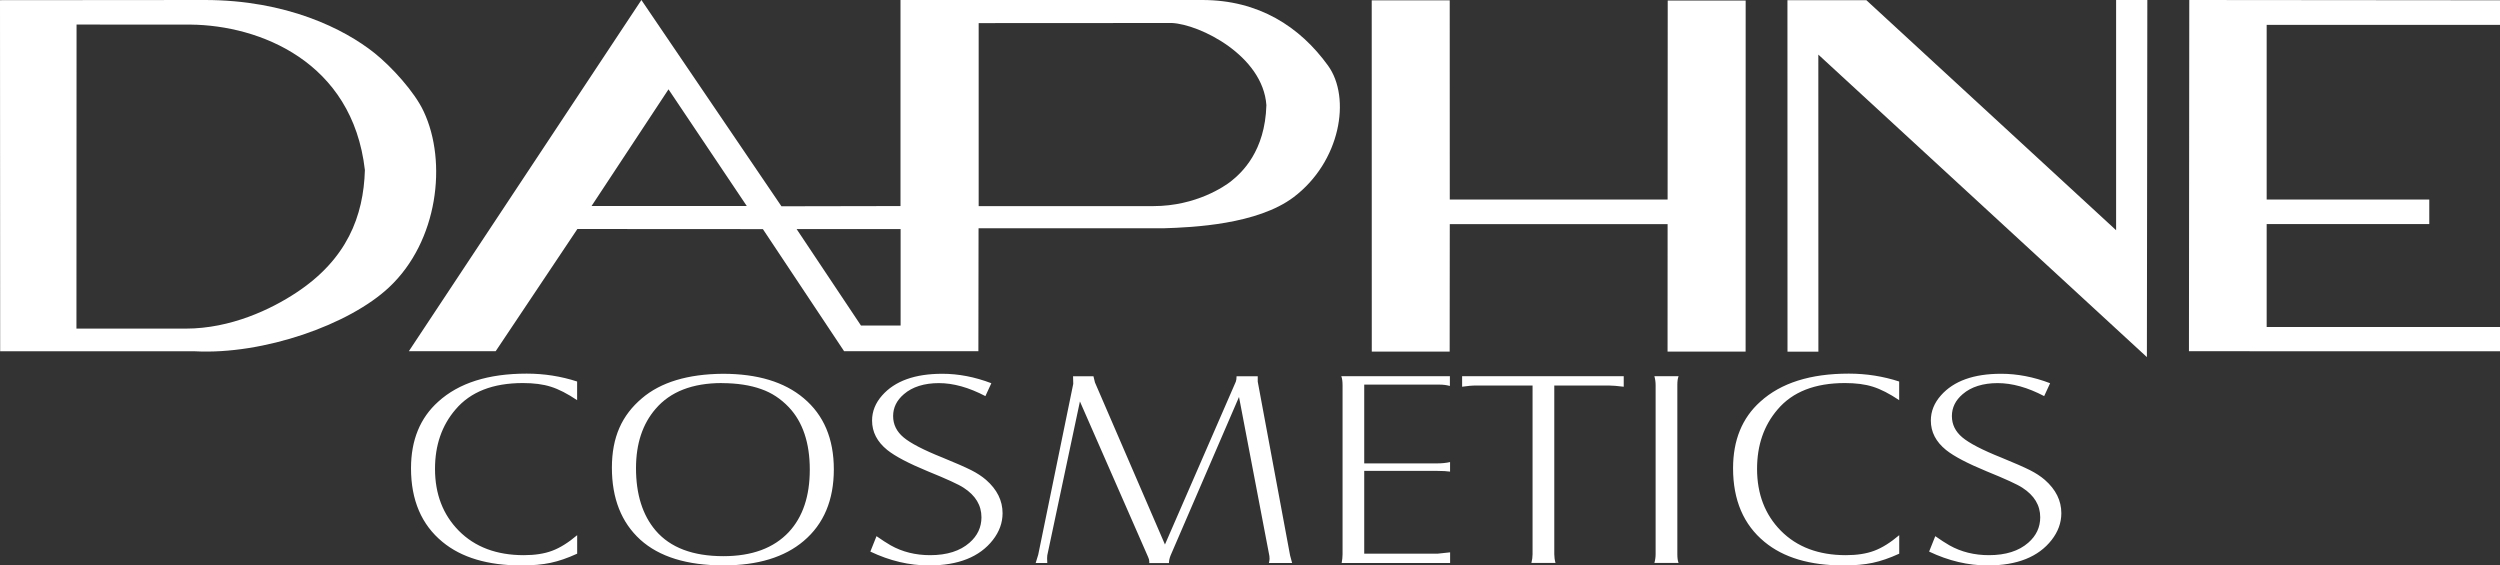
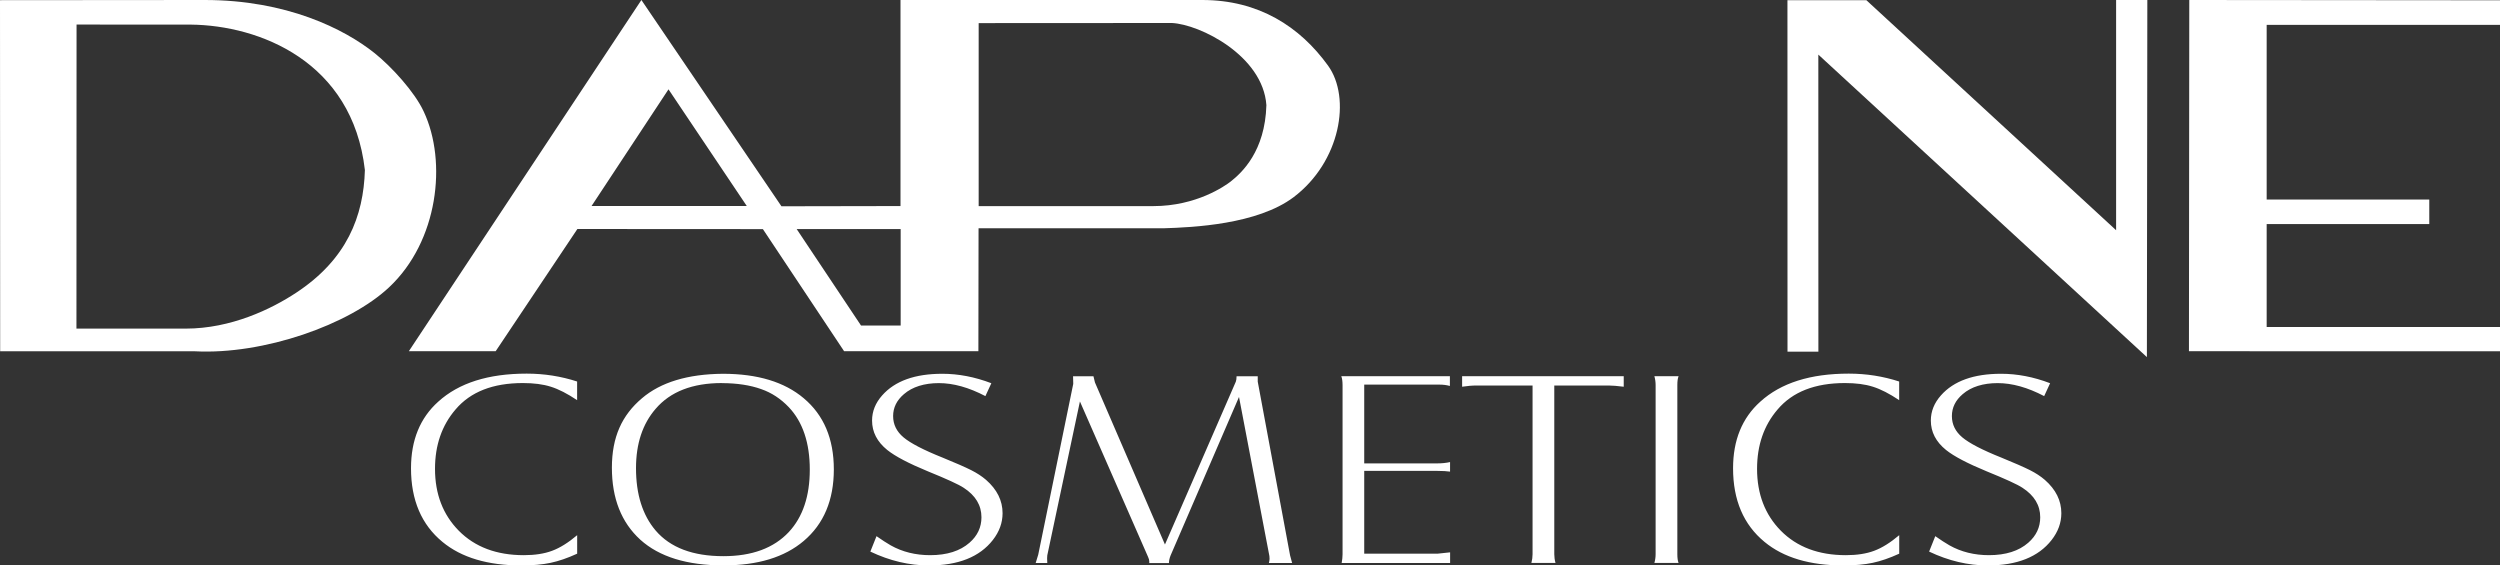
<svg xmlns="http://www.w3.org/2000/svg" id="Capa_2" data-name="Capa 2" viewBox="0 0 450 101.78">
  <rect x="0" y="0" width="450" height="101.78" fill="#333333" stroke="none" />
  <g id="Capa_1-2" data-name="Capa 1">
    <path d="m347.24,99.29l1.11-2.78c.98.69,1.84,1.24,2.55,1.65,2.11,1.19,4.49,1.77,7.11,1.77,3.02,0,5.38-.75,7.08-2.24,1.44-1.26,2.15-2.79,2.15-4.58,0-2.16-1.07-3.93-3.2-5.31-.9-.6-3.07-1.59-6.49-2.98-3.38-1.4-5.81-2.66-7.26-3.82-1.83-1.48-2.74-3.24-2.74-5.3,0-1.66.61-3.17,1.82-4.53,2.3-2.6,5.9-3.89,10.83-3.89,2.89,0,5.83.56,8.82,1.7l-1.07,2.32c-2.97-1.56-5.77-2.34-8.37-2.34s-4.77.66-6.3,1.99c-1.29,1.1-1.94,2.42-1.94,3.94s.63,2.79,1.88,3.84c1.25,1.05,3.59,2.27,7.05,3.65,2.33.95,4.03,1.7,5.11,2.24,1.07.54,1.95,1.12,2.68,1.75,1.99,1.74,2.98,3.74,2.98,6.01,0,1.72-.59,3.33-1.75,4.82-2.38,3.05-6.22,4.58-11.51,4.58-3.53,0-7.04-.83-10.53-2.49m-5.4-30.61v3.35c-1.74-1.17-3.32-1.98-4.73-2.42-1.41-.45-3.08-.66-5.03-.66-5.4,0-9.43,1.58-12.12,4.75-2.47,2.87-3.7,6.44-3.7,10.69,0,4.53,1.43,8.25,4.28,11.14,2.9,2.93,6.8,4.4,11.7,4.4,1.99,0,3.69-.26,5.1-.79,1.41-.52,2.91-1.46,4.51-2.81v3.33c-1.72.79-3.32,1.34-4.79,1.65-1.46.31-3.22.47-5.24.47-6.05,0-10.8-1.41-14.22-4.24-3.77-3.1-5.66-7.52-5.66-13.25,0-5.06,1.63-9.06,4.9-11.99,3.71-3.37,9.01-5.05,15.92-5.05,3.16,0,6.2.48,9.11,1.43Zm-44.06-.96h4.35c-.15.38-.22.9-.22,1.57v30.46c0,.68.07,1.2.22,1.58h-4.35c.15-.54.22-1.07.22-1.58v-30.46c0-.5-.07-1.03-.22-1.57Zm-34.61,0h29.09v1.89c-1.15-.14-2.06-.22-2.74-.22h-9.76v30.36c0,.51.07,1.04.22,1.58h-4.34c.14-.54.21-1.07.21-1.58v-30.36h-10.06c-.82,0-1.69.08-2.62.22v-1.89Zm-21.75,0h19.55v1.75c-.6-.16-1.21-.24-1.85-.24h-13.57v14.18h13.11c.86,0,1.65-.08,2.34-.24v1.72c-.56-.08-1.31-.13-2.28-.13h-13.17v14.9h13.21c.33-.02,1.08-.1,2.25-.24v1.92h-19.52c.1-.55.16-1.08.16-1.57v-30.43c0-.67-.07-1.21-.22-1.61Zm-47.05,4.56l-5.87,27.68c-.02.12-.03.27-.03.47v.17c.02.21.03.46.03.74h-2.09c.14-.46.29-.96.46-1.5l6.3-30.73v-.15l-.03-1.23h3.67c.13.57.21.94.27,1.11l12.6,29.17,12.76-29.32c.08-.23.13-.55.13-.96h3.81v.96l5.82,31.27c.15.5.26.97.37,1.38h-4.18c.07-.31.12-.56.12-.76,0-.18-.01-.34-.03-.49l-5.47-28.64-12.31,28.52c-.2.5-.3.95-.3,1.38h-3.54v-.29c0-.24-.07-.5-.22-.82l-12.25-27.95Zm-37.72,27.01l1.11-2.78c.98.69,1.84,1.24,2.55,1.65,2.11,1.19,4.49,1.77,7.11,1.77,3.02,0,5.38-.75,7.08-2.24,1.44-1.26,2.15-2.79,2.15-4.58,0-2.16-1.07-3.93-3.2-5.31-.9-.6-3.07-1.59-6.49-2.98-3.38-1.4-5.81-2.66-7.26-3.82-1.83-1.48-2.74-3.24-2.74-5.3,0-1.66.61-3.17,1.82-4.53,2.3-2.6,5.9-3.89,10.83-3.89,2.89,0,5.83.56,8.82,1.7l-1.07,2.32c-2.97-1.56-5.77-2.34-8.37-2.34s-4.77.66-6.3,1.99c-1.29,1.1-1.94,2.42-1.94,3.94s.63,2.79,1.88,3.84c1.25,1.05,3.59,2.27,7.05,3.65,2.33.95,4.03,1.7,5.11,2.24,1.07.54,1.95,1.12,2.68,1.75,1.99,1.74,2.98,3.74,2.98,6.01,0,1.72-.59,3.33-1.75,4.82-2.38,3.05-6.22,4.58-11.51,4.58-3.53,0-7.04-.83-10.53-2.49Zm-26.73-30.34c-5.29,0-9.27,1.55-11.91,4.63-2.36,2.72-3.54,6.29-3.54,10.69,0,4.71,1.18,8.46,3.54,11.23,2.63,3.07,6.69,4.61,12.19,4.61,5.14,0,9.06-1.45,11.77-4.34,2.52-2.71,3.78-6.46,3.78-11.25s-1.26-8.57-3.78-11.23c-1.44-1.51-3.09-2.6-4.96-3.25-1.98-.71-4.33-1.07-7.08-1.08Zm.19-1.67c6.23,0,11.08,1.47,14.55,4.4,3.61,3.03,5.42,7.3,5.42,12.81s-1.81,9.83-5.42,12.88c-3.45,2.93-8.26,4.4-14.43,4.4-6.59,0-11.58-1.55-14.99-4.63-3.4-3.1-5.11-7.42-5.11-12.95s1.81-9.46,5.42-12.51c3.38-2.88,8.24-4.35,14.56-4.4Zm-26.24,1.4v3.35c-1.74-1.17-3.32-1.98-4.73-2.42-1.41-.45-3.08-.66-5.03-.66-5.4,0-9.43,1.58-12.12,4.75-2.47,2.87-3.7,6.44-3.7,10.69,0,4.53,1.43,8.25,4.28,11.14,2.9,2.93,6.8,4.4,11.7,4.4,1.99,0,3.69-.26,5.1-.79,1.41-.52,2.91-1.46,4.51-2.81v3.33c-1.72.79-3.32,1.34-4.79,1.65-1.46.31-3.21.47-5.24.47-6.05,0-10.8-1.41-14.22-4.24-3.77-3.1-5.66-7.52-5.66-13.25,0-5.06,1.63-9.06,4.9-11.99,3.71-3.37,9.01-5.05,15.92-5.05,3.16,0,6.2.48,9.11,1.43Z" style="fill: #fff; fill-rule: evenodd; stroke-width: 0px;" />
    <g>
      <polyline points="408 35.91 408 4.48 450 4.48 450 .05 394.07 0 394.01 63.22 450 63.23 450 58.86 408 58.86 408 40.33 437.27 40.33 437.27 35.91" style="fill: #fff; fill-rule: evenodd; stroke-width: 0px;" />
      <polyline points="335.94 .03 380.9 41.44 380.9 0 386.52 0 386.44 64.28 327.3 9.83 327.31 63.3 321.75 63.3 321.74 .03" style="fill: #fff; fill-rule: evenodd; stroke-width: 0px;" />
-       <polyline points="260.96 35.91 300.17 35.91 300.19 .09 314.22 .09 314.21 63.29 300.16 63.29 300.17 40.34 260.96 40.34 260.94 63.29 246.92 63.29 246.91 .06 260.95 .06" style="fill: #fff; fill-rule: evenodd; stroke-width: 0px;" />
      <path d="m0,.03L36.8,0c14.79-.01,25.19,5.21,30.65,9.58,3.02,2.42,7.22,7,8.83,10.52,4.24,9.04,2.59,23.33-6.24,31.61-7.14,6.72-22.57,12.18-35.01,11.52H.03L0,.03Zm34.36,4.4c12.28.13,29.08,6.59,31.32,26.18-.24,8.29-3.22,16.07-12.4,22.1-4.43,2.92-11.69,6.44-19.86,6.44H13.76s.02-54.73.02-54.73" style="fill: #fff; fill-rule: evenodd; stroke-width: 0px;" />
-       <path d="m210.96,4.14c5.02.25,16.36,5.87,16.99,14.79-.24,8.29-4.39,12.15-6.47,13.78-.98.75-6.12,4.39-13.89,4.39h-31.43V4.16l34.81-.02Zm-67.57,37.09h18.72v17.36h-7.14s-11.58-17.36-11.58-17.36ZM115.45,0l25.21,37.13,21.43-.04V0s54.31,0,54.31,0c10.16,0,17.56,4.78,22.64,11.8,4.21,5.82,2.24,17.33-6.2,23.7-6.51,4.9-18.09,5.43-23.39,5.59h-33.31l-.03,22.13h-24.17l-14.62-21.98-33.39-.02-14.71,22h-15.63L115.45,0Zm4.88,16.08l14.09,21h-27.94" style="fill: #fff; fill-rule: evenodd; stroke-width: 0px;" />
+       <path d="m210.96,4.14c5.02.25,16.36,5.87,16.99,14.79-.24,8.29-4.39,12.15-6.47,13.78-.98.75-6.12,4.39-13.89,4.39h-31.43V4.16l34.81-.02m-67.57,37.09h18.72v17.36h-7.14s-11.58-17.36-11.58-17.36ZM115.45,0l25.21,37.13,21.43-.04V0s54.31,0,54.31,0c10.16,0,17.56,4.78,22.64,11.8,4.21,5.82,2.24,17.33-6.2,23.7-6.51,4.9-18.09,5.43-23.39,5.59h-33.31l-.03,22.13h-24.17l-14.62-21.98-33.39-.02-14.71,22h-15.63L115.45,0Zm4.88,16.08l14.09,21h-27.94" style="fill: #fff; fill-rule: evenodd; stroke-width: 0px;" />
    </g>
  </g>
</svg>